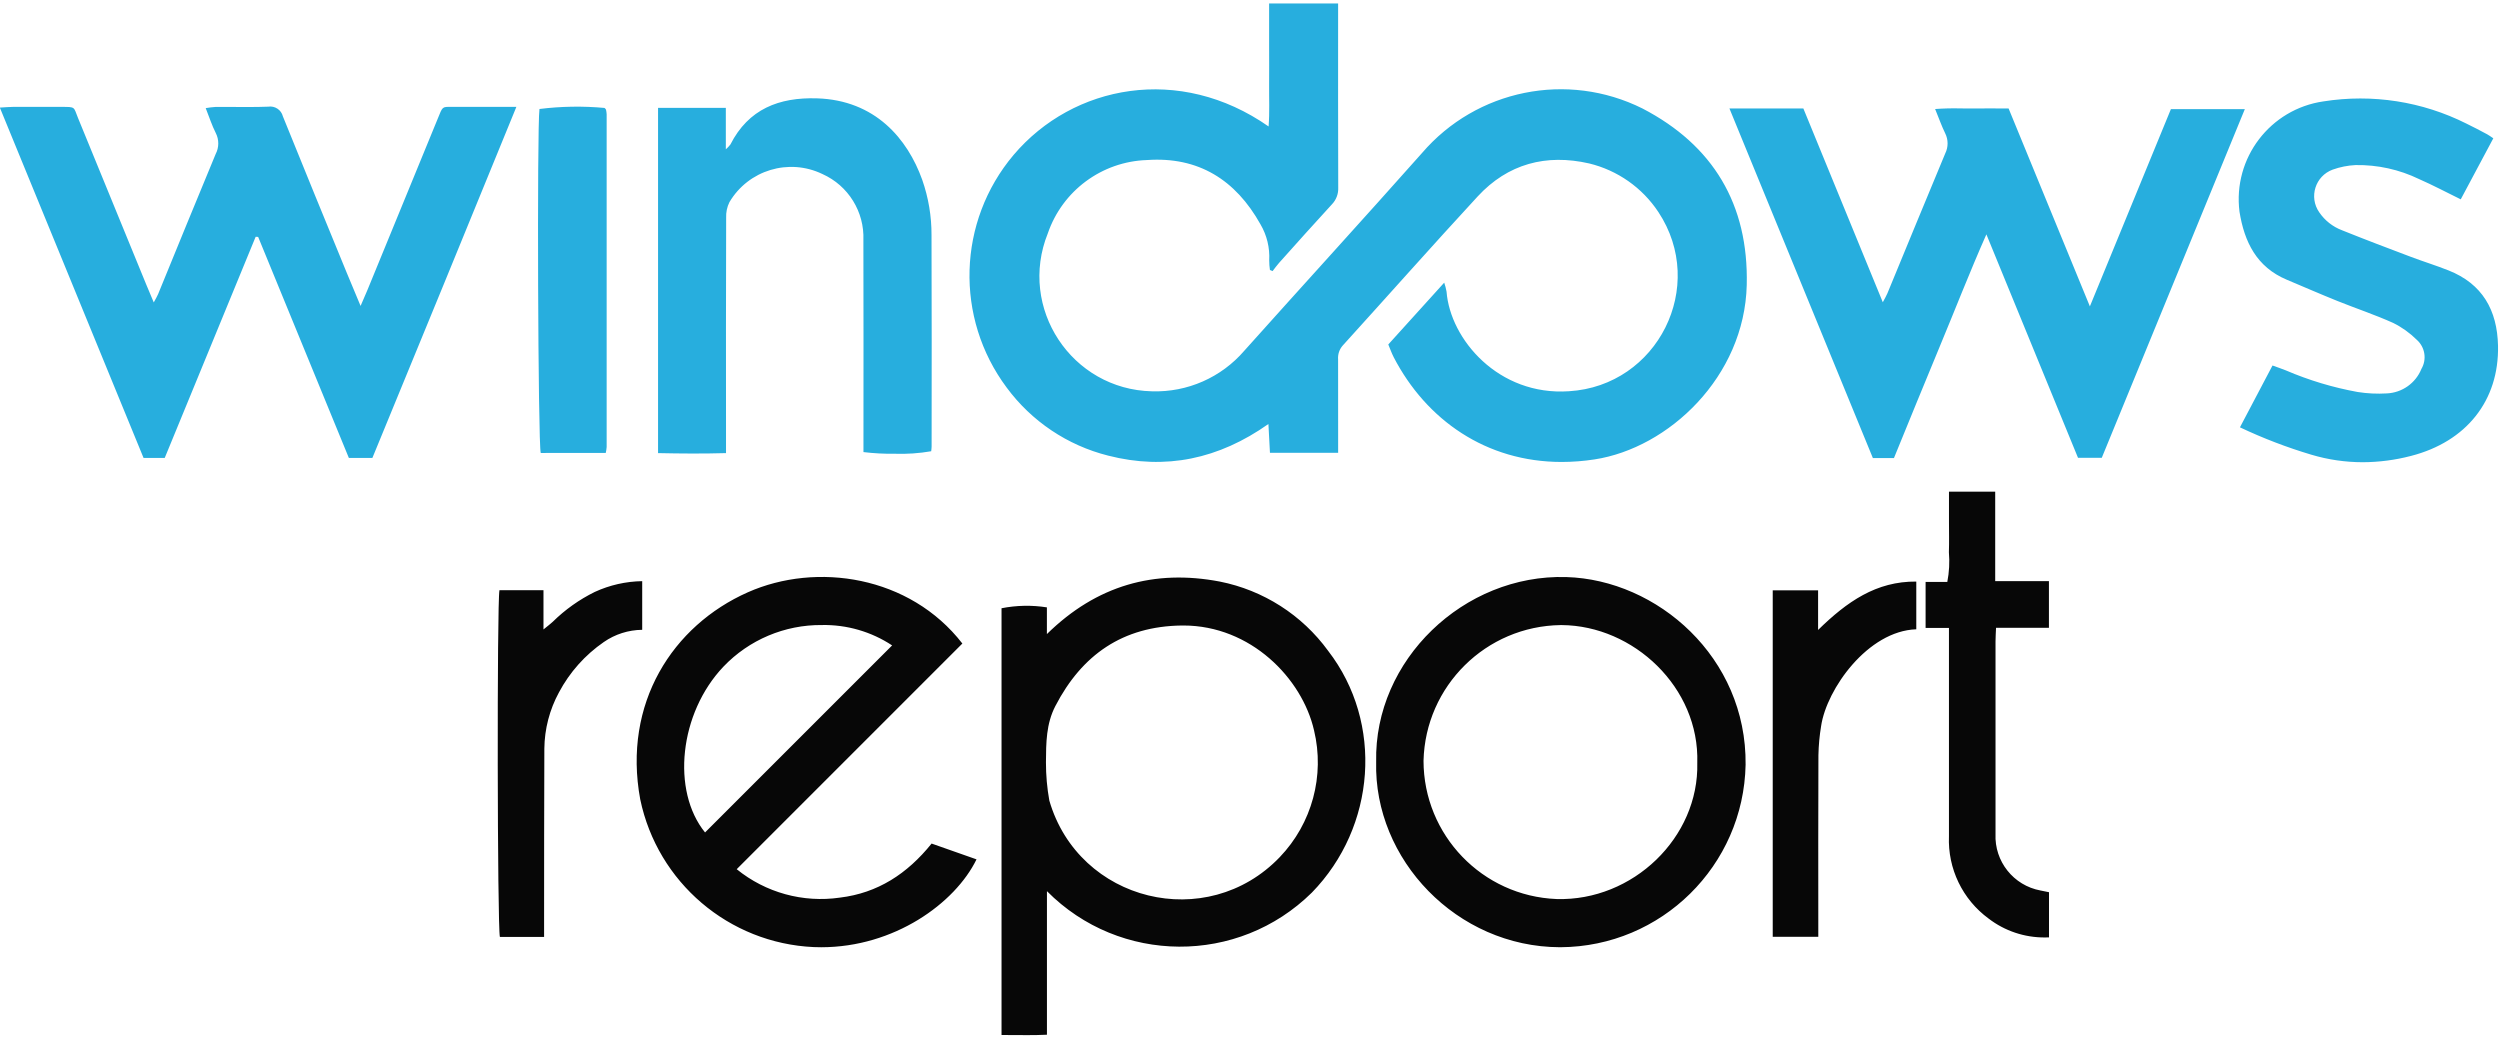
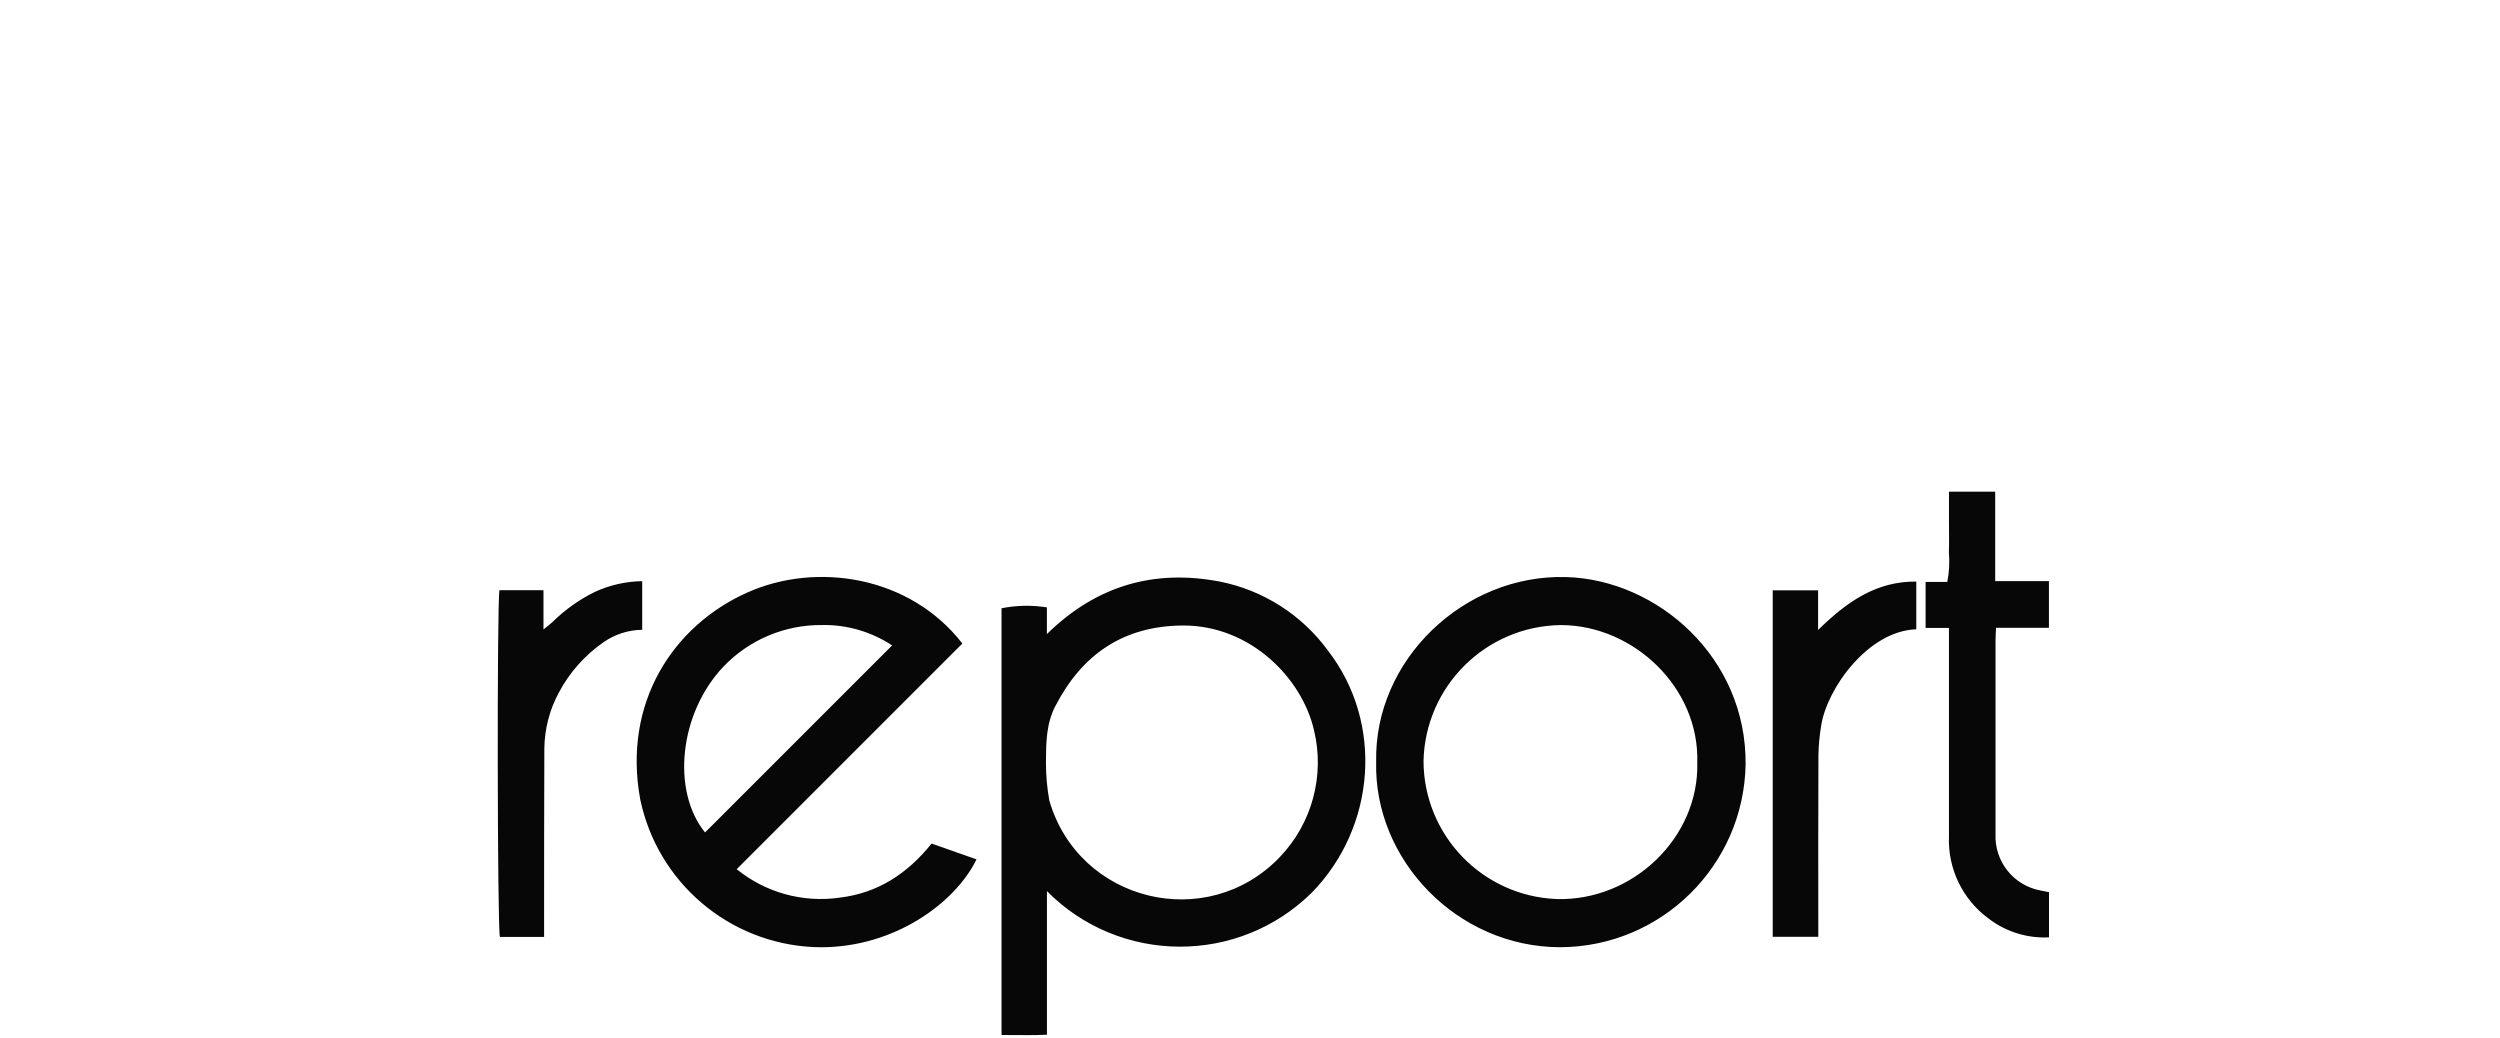
<svg xmlns="http://www.w3.org/2000/svg" class="icon" viewBox="0 0 2467 1024" version="1.1">
-   <path d="M 2280.851 448.702 C 2256.709 441.499 2233.149 432.469 2210.379 421.688 L 2242.513 360.668 C 2247.271 362.408 2251.532 363.833 2255.694 365.501 C 2278.421 375.253 2302.178 382.406 2326.51 386.822 C 2336.047 388.328 2345.722 388.795 2355.36 388.219 C 2370.466 387.511 2383.777 378.075 2389.451 364.057 C 2394.955 354.637 2393.068 342.645 2384.938 335.373 C 2378.1 328.577 2370.206 322.932 2361.565 318.664 C 2343.666 310.588 2324.932 304.391 2306.683 297.051 C 2289.863 290.28 2273.237 283.029 2256.528 275.994 C 2226.831 263.49 2214.738 238.766 2209.938 208.93 C 2203.231 156.042 2240.2 107.556 2292.979 100.023 C 2341.044 92.449 2390.274 100.109 2433.769 121.925 C 2440.753 125.25 2447.529 128.911 2454.369 132.536 C 2456.059 133.423 2457.584 134.632 2460.399 136.474 L 2428.264 196.713 C 2414.097 189.776 2400.888 182.741 2387.237 176.756 C 2367.692 167.273 2346.19 162.524 2324.469 162.895 C 2316.774 163.261 2309.173 164.771 2301.921 167.372 C 2284.714 173.649 2278.137 194.533 2288.648 209.533 C 2294.139 217.602 2301.987 223.781 2311.12 227.226 C 2333.642 236.307 2356.386 244.894 2379.118 253.479 C 2391.393 258.112 2403.946 261.987 2416.143 266.823 C 2449.717 280.095 2464.281 306.193 2465.044 341.143 C 2466.174 395.155 2433.95 435.827 2379.118 449.918 C 2363.583 453.981 2347.596 456.065 2331.539 456.121 C 2314.374 456.111 2297.301 453.611 2280.851 448.702 Z M 1375.224 352.299 C 1373.289 348.561 1371.905 344.533 1369.963 339.921 L 1425.15 278.92 C 1426.15 281.838 1426.925 284.827 1427.463 287.863 C 1431.081 334.757 1478.674 390.811 1548.268 386.075 C 1635.942 380.726 1684.947 282.472 1636.479 209.22 C 1620.573 185.178 1596.158 168.052 1568.142 161.274 C 1525.793 151.607 1487.966 161.554 1458.13 193.883 C 1413.289 242.477 1369.453 291.997 1325.011 340.962 C 1321.681 344.718 1320.029 349.671 1320.435 354.673 C 1320.532 380.976 1320.477 407.276 1320.477 433.613 L 1320.477 446.808 L 1253.19 446.808 L 1251.675 418.405 C 1202.732 452.935 1150.292 464.175 1093.476 449.59 C 1053.321 439.477 1017.927 415.726 993.35 382.4 C 942.01 313.603 944.851 218.499 1000.211 152.891 C 1059.017 83.518 1164.074 63.419 1251.849 124.794 C 1252.968 110.615 1252.233 97.349 1252.367 84.131 C 1252.499 70.915 1252.367 57.83 1252.367 44.683 L 1252.367 3.398 L 1320.449 3.398 L 1320.449 14.575 C 1320.449 71.431 1320.357 128.294 1320.567 185.153 C 1320.837 191.298 1318.564 197.285 1314.28 201.701 C 1296.712 220.738 1279.497 240.124 1262.203 259.396 C 1259.911 261.954 1257.926 264.788 1255.802 267.5 L 1253.161 266.417 C 1252.695 263.281 1252.462 260.114 1252.463 256.944 C 1253.151 244.476 1250.142 232.083 1243.815 221.317 C 1219.366 177.58 1182.662 154.316 1131.744 157.941 C 1087.303 159.419 1048.4 188.203 1033.985 230.265 C 1004.362 303.885 1057.477 384.407 1136.815 386.152 C 1171.693 387.242 1205.19 372.493 1227.937 346.033 C 1286.212 280.912 1345.171 216.398 1403.195 151.054 C 1457.07 88.275 1546.722 70.14 1620.764 107.044 C 1690.426 143.224 1725.605 201.574 1723.684 281.233 C 1721.498 371.824 1646.604 442.156 1573.456 453.354 C 1562.766 455.008 1551.966 455.845 1541.148 455.863 C 1466.694 455.882 1407.469 414.556 1375.216 352.334 L 1375.224 352.299 Z M 1848.156 452.014 L 1706.597 107.016 L 1779.544 107.016 L 1857.95 298.259 C 1859.984 294.36 1861.443 292.018 1862.469 289.512 C 1881.491 243.467 1900.36 197.357 1919.571 151.39 C 1922.675 145.125 1922.649 137.766 1919.502 131.523 C 1915.967 124.313 1913.305 116.686 1909.588 107.59 C 1918.018 106.964 1926.47 106.767 1934.918 106.995 C 1938.67 107.037 1942.371 107.08 1946.095 107.037 C 1957.678 106.905 1969.267 107.037 1982.079 107.037 L 2062.288 302.337 L 2142.254 107.675 L 2215.205 107.675 L 2074.031 451.754 L 2050.573 451.754 L 1960.159 231.257 C 1943.254 269.468 1928.994 306.353 1913.779 342.819 C 1898.62 379.145 1883.861 415.653 1868.938 452.047 L 1848.156 452.014 Z M 344.245 451.88 L 254.745 233.786 L 252.285 233.64 L 162.554 451.88 L 141.66 451.88 L -0.151 106.179 C 5.256 105.878 8.972 105.515 12.689 105.48 C 23.867 105.434 35.023 105.434 46.158 105.48 L 60.255 105.48 C 74.967 105.48 72.396 105.27 77.021 116.51 C 99.492 171.198 121.91 225.921 144.272 280.674 C 146.444 285.963 148.7 291.224 151.733 298.431 C 153.779 294.548 155.094 292.486 156.009 290.258 C 174.918 244.152 193.64 198.048 212.801 152.039 C 216.219 145.537 216.259 137.776 212.912 131.238 C 209.092 123.739 206.529 115.61 202.986 106.695 C 206.119 106.137 209.278 105.755 212.452 105.55 C 218.433 105.515 224.413 105.55 230.391 105.55 C 241.814 105.619 253.241 105.683 264.621 105.263 C 271.225 104.207 277.539 108.376 279.166 114.861 C 299.956 166.494 321.192 217.937 342.274 269.421 C 346.334 279.334 350.518 289.196 355.828 301.898 C 358.768 295.087 360.718 290.768 362.497 286.395 C 385.678 229.957 408.84 173.509 431.985 117.056 C 436.825 105.237 436.065 105.355 445.385 105.473 L 449.534 105.473 C 465 105.369 480.472 105.473 495.94 105.473 L 509.555 105.473 C 462.365 221.013 415.001 336.482 367.466 451.88 L 344.245 451.88 Z M 852.063 446.09 L 852.063 432.907 C 852.063 367.576 852.197 302.273 851.994 236.916 C 853.094 208.999 837.12 183.213 811.63 171.767 C 778.46 155.732 738.533 167.794 719.789 199.514 C 717.439 204.285 716.332 209.571 716.57 214.882 C 716.369 287.171 716.323 359.461 716.431 431.755 L 716.431 447.124 C 693.72 447.78 671.986 447.605 649.367 447.124 L 649.367 106.45 L 716.249 106.45 L 716.249 147.352 C 717.894 145.911 719.402 144.323 720.754 142.601 C 738.615 107.465 768.871 95.896 806.209 97.048 C 863.604 98.822 895.543 136.944 910.038 177.384 C 916.191 194.941 919.295 213.421 919.218 232.026 C 919.532 301.61 919.344 371.196 919.315 440.78 C 919.315 442.31 919.037 443.839 918.897 445.293 C 906.987 447.349 894.9 448.179 882.822 447.766 C 872.544 447.905 862.269 447.357 852.063 446.123 L 852.063 446.09 Z M 533.607 446.99 C 530.904 438.677 529.841 126.64 532.342 107.555 C 553.64 104.896 575.163 104.546 596.533 106.514 C 596.829 106.762 597.111 107.024 597.379 107.304 C 597.665 107.549 597.883 107.865 598.015 108.217 C 598.356 109.717 598.568 111.244 598.649 112.779 C 598.674 222.223 598.674 331.665 598.649 441.108 C 598.478 443.078 598.181 445.031 597.765 446.961 L 533.607 446.99 Z" fill="#27AEDE" style="" />
  <path d="M 1002.179 1021.396 C 997.61 1021.396 993.008 1021.328 988.314 1021.349 L 988.314 600.216 C 1003.067 597.302 1018.222 597.011 1033.077 599.354 L 1033.077 625.705 C 1082.187 577.505 1139.197 561.627 1203.626 573.878 C 1246.633 582.399 1284.845 606.827 1310.634 642.282 C 1365.543 713.433 1357.688 816.053 1294.566 880.796 C 1221.943 952.499 1104.979 951.876 1033.127 879.399 L 1033.127 1021.062 C 1026.539 1021.375 1020.057 1021.46 1013.566 1021.46 C 1009.781 1021.46 1006.007 1021.432 1002.179 1021.396 Z M 1166.106 617.254 C 1107.917 618.001 1067.678 646.098 1041.439 696.695 C 1032.317 714.284 1032.274 733.111 1032.142 752.203 C 1032.12 764.898 1033.238 777.572 1035.489 790.066 C 1064.556 889.973 1190.878 920.95 1262.867 845.821 C 1294.724 812.574 1307.466 765.398 1296.676 720.636 C 1284.919 669.38 1234.231 617.247 1167.748 617.247 L 1166.106 617.254 Z M 802.92 934.579 C 719.268 930.762 648.831 870.755 631.77 788.773 C 614.306 693.865 663.902 617.337 737.952 584.477 C 805.714 554.403 897.744 568.053 949.66 635.031 L 726.978 857.722 C 755.517 880.884 792.442 891.055 828.817 885.769 C 866.091 881.263 895.257 862.305 919.308 832.42 L 963.625 848.02 C 942.347 891.525 882.263 934.733 810.408 934.74 C 807.928 934.74 805.435 934.69 802.92 934.579 Z M 713.908 657.818 C 670.233 703.784 662.423 780.404 695.744 821.467 L 880.341 636.896 C 859.81 623.324 835.637 616.31 811.029 616.786 C 774.378 616.459 739.223 631.311 713.908 657.818 Z M 1539.29 934.719 C 1437.53 934.412 1355.518 848.095 1357.998 751.77 C 1355.831 651.434 1444.494 566.46 1545.592 569.443 C 1635.37 572.063 1723.726 648.604 1722.56 754.655 C 1720.575 854.295 1639.515 934.186 1539.856 934.719 L 1539.29 934.719 Z M 1404.731 750.757 C 1404.84 824.093 1462.786 884.282 1536.062 887.173 C 1611.347 889.34 1676.671 826.399 1674.876 752.811 C 1677.203 678.454 1612.004 617.289 1541.008 616.826 L 1540.22 616.826 C 1466.39 617.773 1406.532 676.945 1404.731 750.757 Z M 1962.351 906.44 C 1936.589 887.556 1921.921 857.083 1923.231 825.17 C 1923.194 761.761 1923.194 698.357 1923.231 634.956 L 1923.231 619.635 L 1900.179 619.635 L 1900.179 574.227 L 1921.603 574.227 C 1923.479 564.568 1924.009 554.694 1923.177 544.89 C 1923.509 534.85 1923.252 524.791 1923.252 514.737 L 1923.252 485.168 L 1968.863 485.168 L 1968.863 573.489 L 2021.884 573.489 L 2021.884 619.537 L 1969.686 619.537 C 1969.491 624.56 1969.191 628.619 1969.184 632.741 C 1969.15 696.146 1969.15 759.55 1969.184 822.954 C 1968.007 849.996 1986.917 873.781 2013.529 878.729 C 2016.134 879.328 2018.776 879.798 2021.954 880.432 L 2021.954 925.009 C 2020.608 925.06 2019.269 925.085 2017.938 925.085 C 1997.85 925.223 1978.293 918.664 1962.351 906.44 Z M 493.299 924.569 C 490.755 915.822 490.323 594.57 492.867 582.421 L 536.304 582.421 L 536.304 621.131 C 540.774 617.464 543.29 615.646 545.546 613.494 C 557.685 601.56 571.652 591.645 586.923 584.121 C 601.612 577.356 617.553 573.736 633.725 573.489 L 633.725 621.499 C 620.182 621.627 606.99 625.822 595.862 633.542 C 577.328 646.325 562.139 663.374 551.574 683.254 C 542.308 700.298 537.359 719.351 537.163 738.749 C 536.896 796.332 536.967 853.915 536.91 911.499 L 536.91 924.576 L 493.299 924.569 Z M 1749.331 924.428 L 1749.331 582.527 L 1794.093 582.527 L 1794.093 621.647 C 1822.553 593.774 1851.467 573.529 1890.993 573.892 L 1890.993 620.985 C 1843.225 622.542 1802.547 679.83 1797.077 716.409 C 1795.504 725.916 1794.616 735.526 1794.415 745.161 C 1794.164 800.467 1794.296 855.773 1794.296 911.078 L 1794.296 924.407 L 1749.331 924.428 Z" fill="#070707" style="" />
</svg>